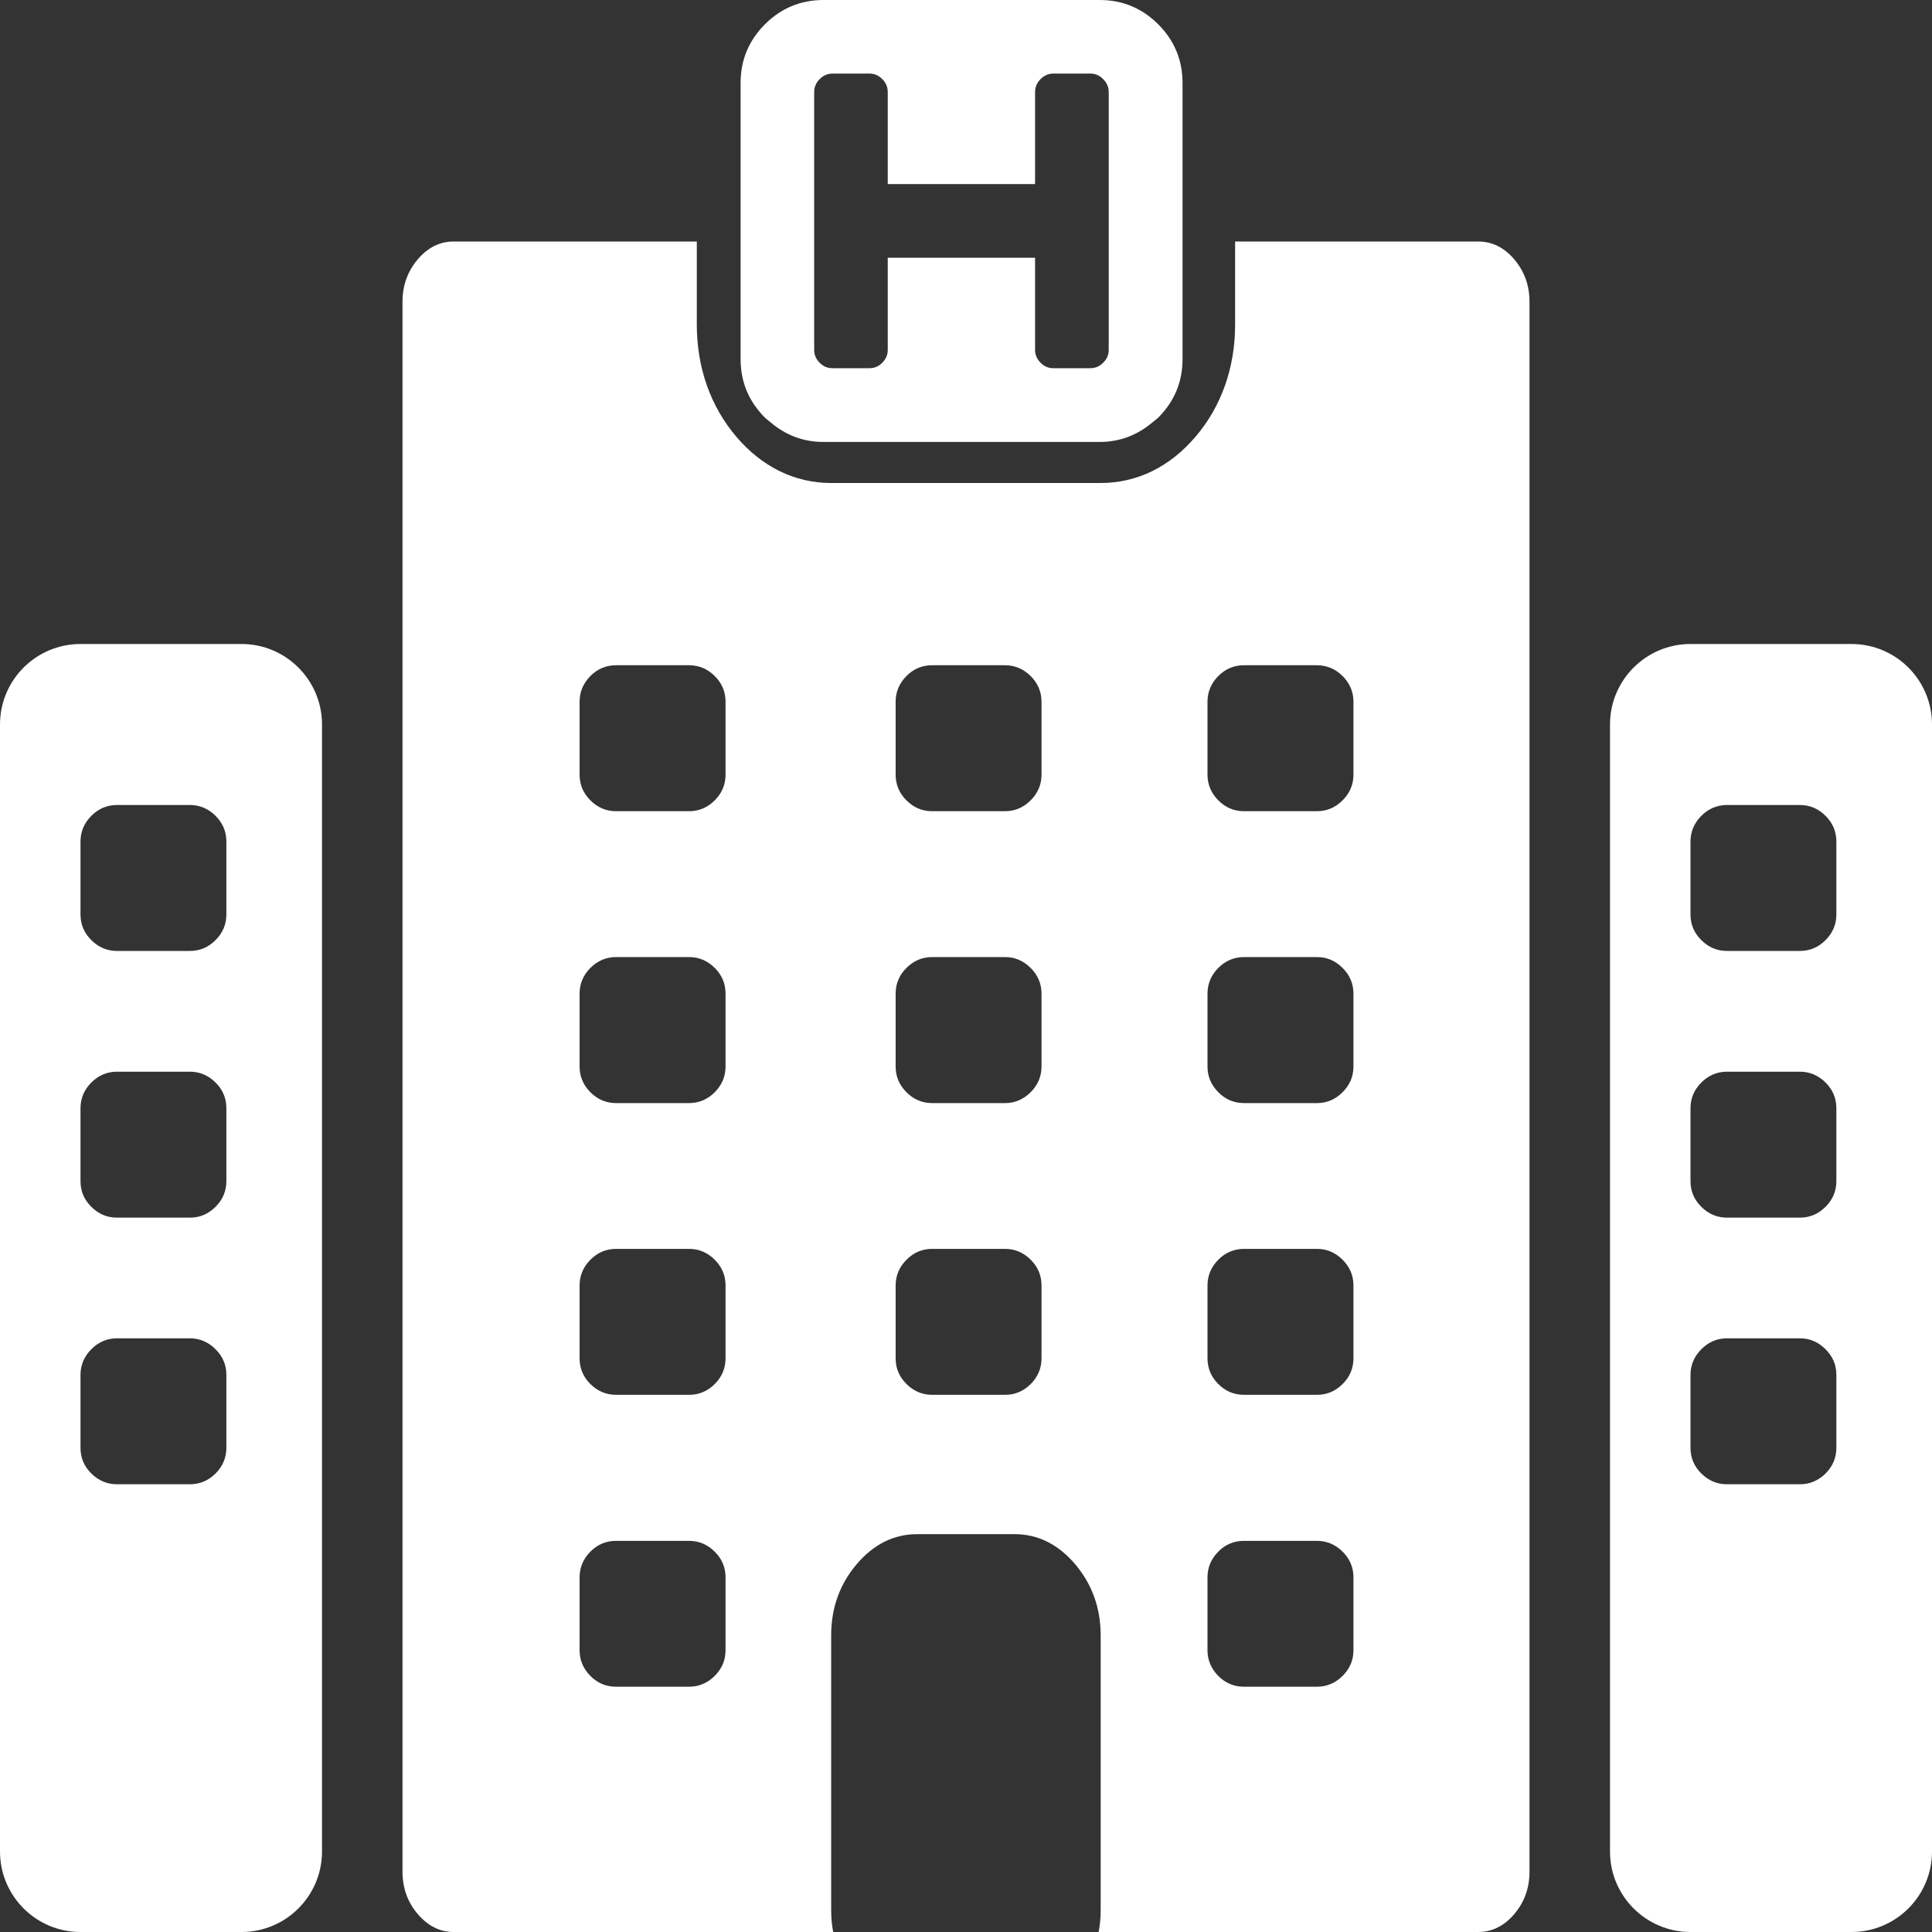
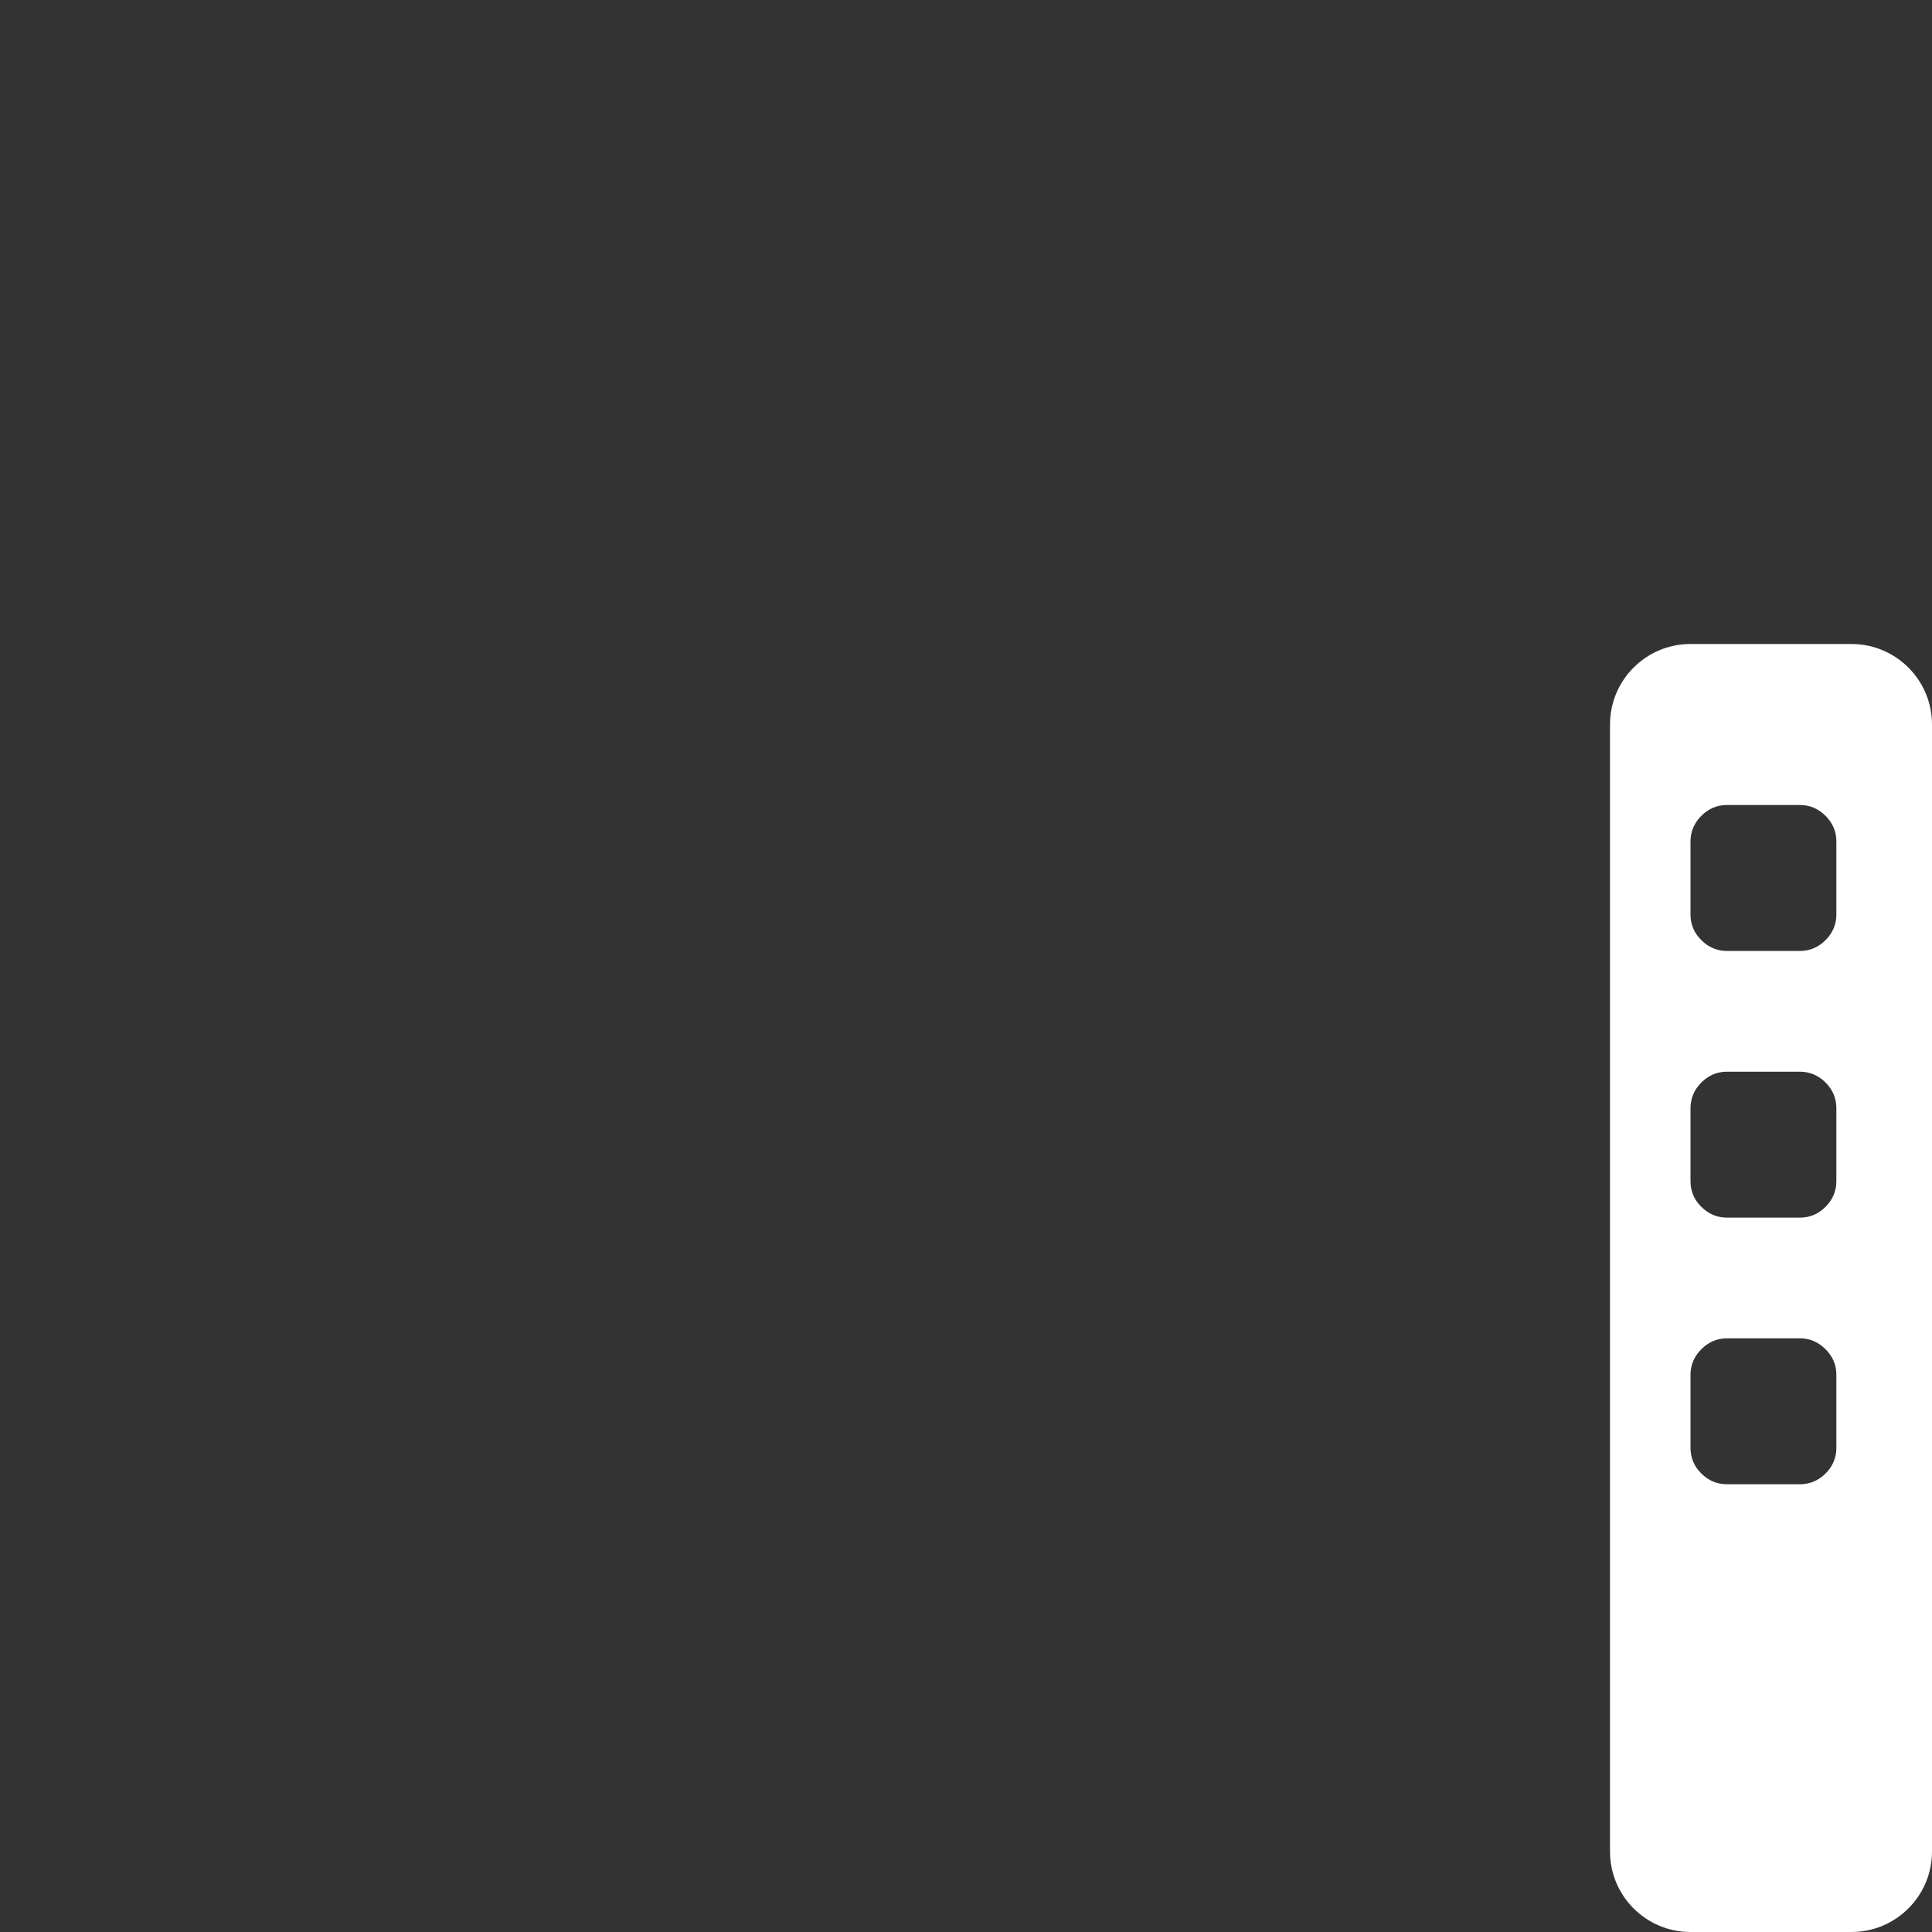
<svg xmlns="http://www.w3.org/2000/svg" width="24" height="24" viewBox="0 0 24 24" fill="none">
  <rect x="0" y="0" width="24" height="24" fill="#333333" stroke="none" />
-   <path fill-rule="evenodd" clip-rule="evenodd" d="M18.362 3H15.343V4.032C15.343 4.565 15.174 5.046 14.853 5.423C14.533 5.8 14.125 6 13.673 6H10.325C9.873 6 9.465 5.8 9.145 5.423C8.825 5.046 8.656 4.565 8.656 4.032V3H5.636C5.464 3 5.315 3.074 5.189 3.222C5.063 3.371 5 3.547 5 3.749V23.25C5 23.453 5.063 23.629 5.189 23.777C5.316 23.925 5.464 24 5.636 24L10.35 24C10.334 23.914 10.325 23.825 10.325 23.732V20.317C10.325 19.976 10.43 19.681 10.642 19.431C10.853 19.183 11.104 19.058 11.393 19.058H12.604C12.894 19.058 13.144 19.183 13.356 19.431C13.567 19.681 13.673 19.976 13.673 20.317V23.732C13.673 23.825 13.664 23.914 13.648 24L18.364 24C18.535 24 18.685 23.925 18.811 23.777C18.937 23.629 19 23.453 19 23.25V3.749C19 3.547 18.937 3.371 18.811 3.222C18.685 3.074 18.535 3 18.362 3ZM16.678 17.193C16.588 17.283 16.482 17.327 16.359 17.327H15.453C15.33 17.327 15.223 17.282 15.134 17.193C15.045 17.104 15 16.997 15 16.874V15.968C15 15.846 15.045 15.739 15.134 15.649C15.223 15.559 15.33 15.514 15.453 15.514H16.359C16.482 15.514 16.588 15.559 16.678 15.649C16.768 15.739 16.813 15.845 16.813 15.968V16.874C16.813 16.997 16.768 17.104 16.678 17.193ZM16.813 19.594V20.5C16.813 20.623 16.768 20.729 16.678 20.819C16.588 20.908 16.482 20.953 16.359 20.953H15.453C15.33 20.953 15.223 20.909 15.134 20.819C15.045 20.729 15 20.623 15 20.5V19.594C15 19.471 15.045 19.365 15.134 19.275C15.223 19.185 15.33 19.141 15.453 19.141H16.359C16.482 19.141 16.588 19.186 16.678 19.275C16.768 19.364 16.813 19.471 16.813 19.594ZM16.678 13.568C16.588 13.658 16.482 13.703 16.359 13.703H15.453C15.33 13.703 15.223 13.658 15.134 13.568C15.045 13.477 15 13.372 15 13.249V12.343C15 12.22 15.045 12.113 15.134 12.024C15.223 11.935 15.33 11.889 15.453 11.889H16.359C16.482 11.889 16.588 11.934 16.678 12.024C16.768 12.114 16.813 12.22 16.813 12.343V13.249C16.813 13.372 16.768 13.478 16.678 13.568ZM16.678 9.942C16.588 10.032 16.482 10.077 16.359 10.077H15.453C15.33 10.077 15.223 10.032 15.134 9.942C15.045 9.852 15 9.746 15 9.623V8.717C15 8.595 15.045 8.488 15.134 8.398C15.223 8.308 15.33 8.264 15.453 8.264H16.359C16.482 8.264 16.588 8.309 16.678 8.398C16.768 8.488 16.813 8.594 16.813 8.717V9.623C16.813 9.746 16.768 9.853 16.678 9.942ZM9.013 19.594V20.5C9.013 20.623 8.968 20.729 8.878 20.819C8.788 20.908 8.682 20.953 8.559 20.953H7.653C7.53 20.953 7.423 20.909 7.334 20.819C7.245 20.729 7.2 20.623 7.2 20.5V19.594C7.2 19.471 7.245 19.365 7.334 19.275C7.423 19.185 7.53 19.141 7.653 19.141H8.559C8.682 19.141 8.788 19.186 8.878 19.275C8.968 19.364 9.013 19.471 9.013 19.594ZM9.013 16.874C9.013 16.997 8.968 17.104 8.879 17.193C8.789 17.282 8.683 17.327 8.56 17.327H7.653C7.53 17.327 7.424 17.282 7.334 17.193C7.244 17.104 7.2 16.997 7.2 16.874V15.968C7.2 15.846 7.245 15.739 7.334 15.649C7.423 15.559 7.53 15.514 7.653 15.514H8.56C8.682 15.514 8.789 15.559 8.879 15.649C8.969 15.739 9.013 15.846 9.013 15.968V16.874ZM9.013 13.249C9.013 13.372 8.968 13.478 8.879 13.568C8.789 13.657 8.683 13.703 8.56 13.703H7.653C7.53 13.703 7.424 13.658 7.334 13.568C7.244 13.477 7.2 13.372 7.2 13.249V12.343C7.2 12.22 7.245 12.113 7.334 12.024C7.423 11.935 7.53 11.889 7.653 11.889H8.56C8.682 11.889 8.789 11.934 8.879 12.024C8.969 12.114 9.013 12.22 9.013 12.343V13.249ZM9.013 9.623C9.013 9.746 8.968 9.853 8.879 9.942C8.789 10.032 8.683 10.077 8.56 10.077H7.653C7.53 10.077 7.424 10.032 7.334 9.942C7.244 9.852 7.2 9.746 7.2 9.623V8.717C7.2 8.595 7.245 8.488 7.334 8.398C7.423 8.308 7.53 8.264 7.653 8.264H8.56C8.682 8.264 8.789 8.309 8.879 8.398C8.969 8.488 9.013 8.594 9.013 8.717V9.623ZM11.126 8.717C11.126 8.595 11.171 8.488 11.26 8.398C11.349 8.308 11.456 8.264 11.579 8.264H12.485C12.607 8.264 12.713 8.309 12.803 8.398C12.893 8.488 12.938 8.594 12.938 8.717V9.623C12.938 9.746 12.893 9.853 12.803 9.942C12.713 10.032 12.607 10.077 12.485 10.077H11.579C11.456 10.077 11.35 10.032 11.26 9.942C11.17 9.852 11.126 9.746 11.126 9.623V8.717ZM11.126 12.343C11.126 12.22 11.171 12.113 11.26 12.024C11.349 11.935 11.456 11.889 11.579 11.889H12.485C12.607 11.889 12.713 11.934 12.803 12.024C12.893 12.114 12.938 12.22 12.938 12.343V13.249C12.938 13.372 12.893 13.478 12.803 13.568C12.714 13.657 12.607 13.703 12.485 13.703H11.579C11.456 13.703 11.35 13.658 11.26 13.568C11.17 13.477 11.126 13.372 11.126 13.249V12.343ZM12.485 17.327H11.579C11.456 17.327 11.351 17.282 11.261 17.193C11.171 17.104 11.126 16.997 11.126 16.874V15.968C11.126 15.846 11.171 15.739 11.261 15.649C11.35 15.559 11.456 15.514 11.579 15.514H12.485C12.607 15.514 12.714 15.559 12.804 15.649C12.894 15.739 12.938 15.845 12.938 15.968V16.874C12.938 16.997 12.893 17.104 12.804 17.193C12.715 17.282 12.608 17.327 12.485 17.327ZM9.572 5.246C9.759 5.405 9.976 5.49 10.229 5.49H13.66C13.912 5.49 14.129 5.405 14.317 5.246C14.341 5.226 14.365 5.21 14.388 5.188C14.589 4.986 14.69 4.744 14.69 4.461V1.03C14.69 0.746 14.589 0.504 14.388 0.302C14.186 0.101 13.944 0 13.661 0H10.23C9.946 0 9.704 0.101 9.502 0.302C9.301 0.504 9.2 0.746 9.2 1.03V4.461C9.2 4.744 9.301 4.986 9.502 5.188C9.525 5.21 9.549 5.226 9.572 5.246ZM10.114 1.144C10.114 1.082 10.137 1.028 10.182 0.983C10.227 0.937 10.281 0.914 10.342 0.914H10.8C10.862 0.914 10.916 0.937 10.96 0.983C11.005 1.028 11.028 1.081 11.028 1.144V2.287H12.858V1.144C12.858 1.082 12.881 1.028 12.926 0.983C12.971 0.937 13.025 0.914 13.086 0.914H13.544C13.606 0.914 13.66 0.937 13.704 0.983C13.749 1.028 13.773 1.081 13.773 1.144V4.346C13.773 4.408 13.75 4.461 13.704 4.506C13.659 4.552 13.605 4.574 13.544 4.574H13.086C13.024 4.574 12.971 4.552 12.926 4.506C12.882 4.461 12.858 4.408 12.858 4.346V3.202H11.028V4.346C11.028 4.408 11.005 4.461 10.96 4.506C10.915 4.552 10.861 4.574 10.8 4.574H10.342C10.28 4.574 10.226 4.552 10.182 4.506C10.137 4.461 10.114 4.408 10.114 4.346V1.144Z" fill="#fff" />
-   <path fill-rule="evenodd" clip-rule="evenodd" d="M1 8C0.448 8 0 8.448 0 9V23C0 23.552 0.448 24 1 24H3C3.552 24 4 23.552 4 23V9C4 8.448 3.552 8 3 8H1ZM1.453 11.813H2.359C2.482 11.813 2.588 11.768 2.678 11.678C2.767 11.589 2.812 11.483 2.812 11.36V10.454C2.812 10.331 2.768 10.225 2.678 10.135C2.588 10.045 2.481 10 2.359 10H1.453C1.33 10 1.224 10.045 1.134 10.135C1.045 10.225 1 10.332 1 10.454V11.36C1 11.483 1.044 11.589 1.134 11.678C1.224 11.768 1.33 11.813 1.453 11.813ZM2.359 15.126H1.453C1.33 15.126 1.224 15.081 1.134 14.991C1.044 14.902 1 14.796 1 14.672V13.767C1 13.644 1.045 13.538 1.134 13.448C1.224 13.358 1.33 13.313 1.453 13.313H2.359C2.481 13.313 2.588 13.358 2.678 13.448C2.768 13.538 2.812 13.643 2.812 13.767V14.672C2.812 14.796 2.767 14.902 2.678 14.991C2.588 15.081 2.482 15.126 2.359 15.126ZM1.453 18.438H2.359C2.482 18.438 2.588 18.393 2.678 18.304C2.767 18.215 2.812 18.108 2.812 17.985V17.079C2.812 16.956 2.768 16.851 2.678 16.761C2.588 16.671 2.481 16.625 2.359 16.625H1.453C1.33 16.625 1.224 16.671 1.134 16.761C1.045 16.851 1 16.957 1 17.079V17.985C1 18.108 1.044 18.215 1.134 18.304C1.224 18.393 1.33 18.438 1.453 18.438Z" fill="#fff" />
  <path fill-rule="evenodd" clip-rule="evenodd" d="M21 8C20.448 8 20 8.448 20 9V23C20 23.552 20.448 24 21 24H23C23.552 24 24 23.552 24 23V9C24 8.448 23.552 8 23 8H21ZM21.453 11.813H22.359C22.482 11.813 22.588 11.768 22.678 11.678C22.767 11.589 22.812 11.483 22.812 11.36V10.454C22.812 10.331 22.768 10.225 22.678 10.135C22.588 10.045 22.481 10 22.359 10H21.453C21.33 10 21.224 10.045 21.134 10.135C21.045 10.225 21 10.332 21 10.454V11.36C21 11.483 21.044 11.589 21.134 11.678C21.224 11.768 21.33 11.813 21.453 11.813ZM22.359 15.126H21.453C21.33 15.126 21.224 15.081 21.134 14.991C21.044 14.902 21 14.796 21 14.672V13.767C21 13.644 21.045 13.538 21.134 13.448C21.224 13.358 21.33 13.313 21.453 13.313H22.359C22.481 13.313 22.588 13.358 22.678 13.448C22.768 13.538 22.812 13.643 22.812 13.767V14.672C22.812 14.796 22.767 14.902 22.678 14.991C22.588 15.081 22.482 15.126 22.359 15.126ZM21.453 18.438H22.359C22.482 18.438 22.588 18.393 22.678 18.304C22.767 18.215 22.812 18.108 22.812 17.985V17.079C22.812 16.956 22.768 16.851 22.678 16.761C22.588 16.671 22.481 16.625 22.359 16.625H21.453C21.33 16.625 21.224 16.671 21.134 16.761C21.045 16.851 21 16.957 21 17.079V17.985C21 18.108 21.044 18.215 21.134 18.304C21.224 18.393 21.33 18.438 21.453 18.438Z" fill="#fff" />
</svg>